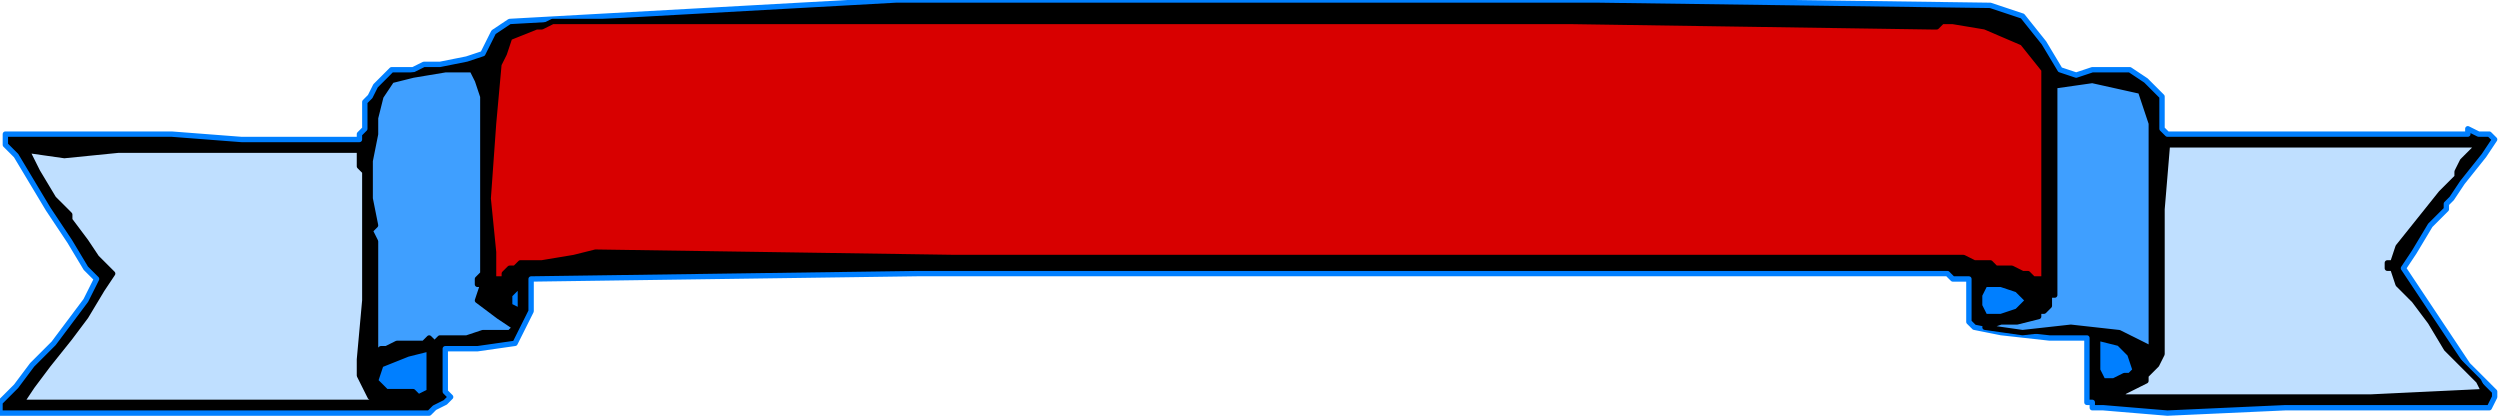
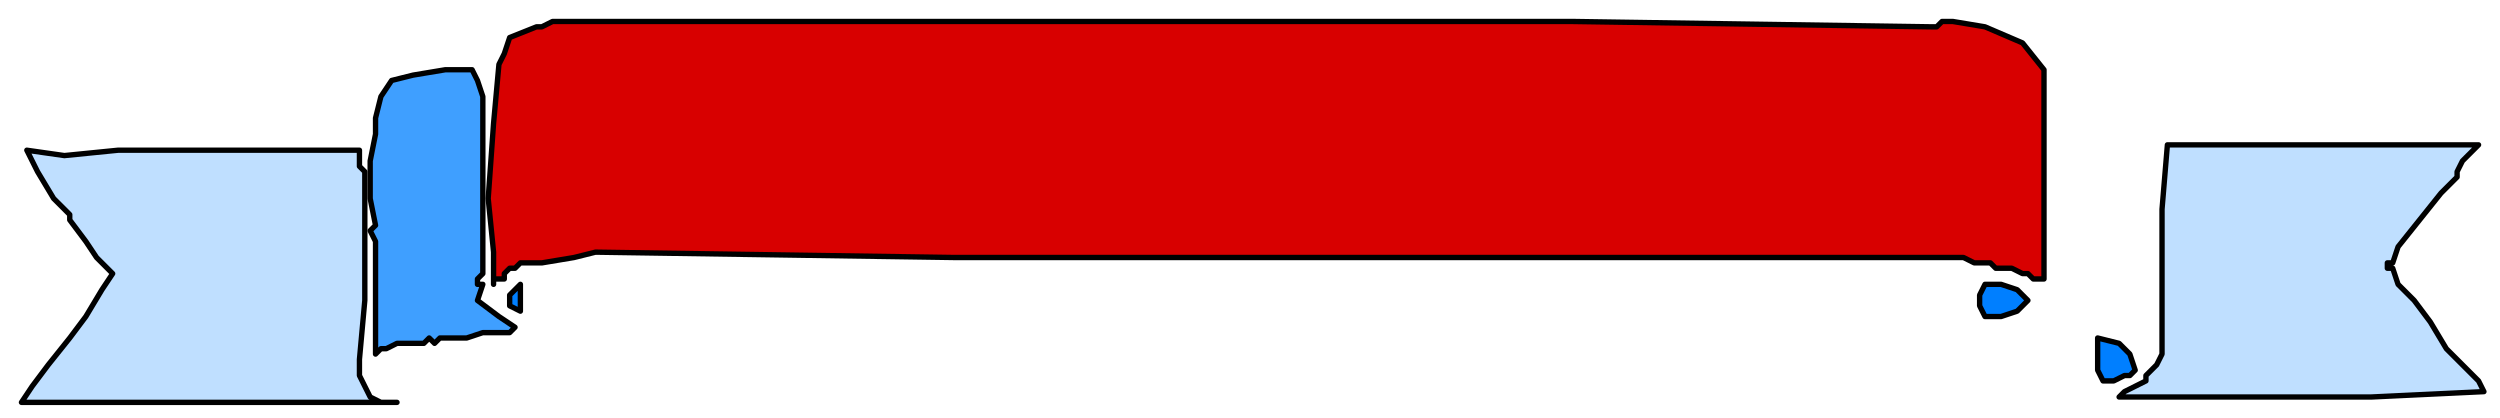
<svg xmlns="http://www.w3.org/2000/svg" xmlns:ns1="http://sodipodi.sourceforge.net/DTD/sodipodi-0.dtd" xmlns:ns2="http://www.inkscape.org/namespaces/inkscape" version="1.0" width="78.909mm" height="13.208mm" id="svg25" ns1:docname="BRSSG015.WMF">
  <ns1:namedview pagecolor="#ffffff" bordercolor="#666666" borderopacity="1" objecttolerance="10" gridtolerance="10" guidetolerance="10" ns2:pageopacity="0" ns2:pageshadow="2" ns2:window-width="640" ns2:window-height="480" id="namedview27" />
  <defs id="defs3">
    <pattern id="WMFhbasepattern" patternUnits="userSpaceOnUse" width="6" height="6" x="0" y="0" />
  </defs>
-   <path style="fill:#000000;fill-rule:evenodd;fill-opacity:1;stroke:#007fff;stroke-width:0.64px;stroke-linecap:round;stroke-linejoin:round;stroke-miterlimit:4;stroke-dasharray:none;stroke-opacity:1;" d="  M 237.44,0.64   L 241.28,1.92   L 243.84,5.12   L 245.76,8.32   L 245.76,8.32   L 247.68,8.96   L 249.6,8.32   L 251.52,8.32   L 251.52,8.32   L 254.08,8.32   L 256,9.6   L 257.92,11.52   L 257.92,11.52   L 257.92,13.44   L 257.92,15.36   L 258.56,16   L 258.56,16   L 259.84,16   L 261.12,16   L 263.04,16   L 263.04,16   L 270.72,16   L 284.8,16   L 294.4,16   L 294.4,16   L 294.4,15.36   L 295.68,16   L 296.96,16   L 297.6,16.64   L 297.6,16.64   L 296.32,18.56   L 293.76,21.76   L 292.48,23.68   L 292.48,23.68   L 291.84,24.32   L 291.84,24.32   L 291.84,24.96   L 291.84,24.96   L 289.92,26.88   L 288,30.08   L 286.72,32   L 286.72,32   L 289.28,35.84   L 291.84,39.68   L 294.4,43.52   L 297.6,46.72   L 297.6,46.72   L 297.6,47.36   L 296.96,48.64   L 296.32,48.64   L 296.32,48.64   L 292.48,48.64   L 285.44,48.64   L 280.96,48.64   L 280.96,48.64   L 272.64,48.64   L 258.56,49.28   L 250.88,48.64   L 250.88,48.64   L 250.24,48.64   L 249.6,48.64   L 249.6,48   L 249.6,48   L 248.96,48   L 248.96,47.36   L 248.96,46.08   L 248.96,46.08   L 248.96,44.8   L 248.96,42.24   L 248.96,40.32   L 248.96,40.32   L 244.48,40.32   L 238.72,39.68   L 235.52,39.04   L 235.52,39.04   L 234.88,38.4   L 234.88,37.76   L 234.88,37.12   L 234.88,37.12   L 234.88,35.84   L 234.88,34.56   L 234.88,33.28   L 234.88,33.28   L 234.24,33.28   L 232.96,33.28   L 232.32,32.64   L 232.32,32.64   L 189.44,32.64   L 109.44,32.64   L 63.36,33.28   L 63.36,33.28   L 63.36,35.2   L 63.36,37.12   L 62.72,38.4   L 62.72,38.4   L 61.44,40.96   L 56.96,41.6   L 53.12,41.6   L 53.12,41.6   L 53.12,43.52   L 53.12,45.44   L 53.12,46.72   L 53.12,46.72   L 53.76,47.36   L 53.12,48   L 53.12,48   L 53.12,48   L 53.12,48   L 51.84,48.64   L 51.2,49.28   L 49.92,49.28   L 49.92,49.28   L 40.96,49.28   L 32,49.28   L 23.68,49.28   L 23.68,49.28   L 0.64,49.28   L 0,49.28   L 0,48.64   L 0,48   L 0,48   L 1.92,46.08   L 3.84,43.52   L 6.4,40.96   L 8.32,38.4   L 10.24,35.84   L 11.52,33.28   L 11.52,33.28   L 10.24,32   L 8.32,28.8   L 5.76,24.96   L 3.84,21.76   L 1.92,18.56   L 0.64,17.28   L 0.64,17.28   L 0.64,16.64   L 0.64,16   L 3.2,16   L 6.4,16   L 8.96,16   L 8.96,16   L 10.24,16   L 13.44,16   L 15.36,16   L 15.36,16   L 20.48,16   L 28.8,16.64   L 34.56,16.64   L 34.56,16.64   L 36.48,16.64   L 39.68,16.64   L 41.6,16.64   L 41.6,16.64   L 41.6,16.64   L 42.24,16.64   L 42.88,16.64   L 42.88,16.64   L 42.88,16   L 43.52,15.36   L 43.52,14.08   L 43.52,14.08   L 43.52,13.44   L 43.52,12.16   L 44.16,11.52   L 44.16,11.52   L 44.8,10.24   L 46.08,8.96   L 46.72,8.32   L 46.72,8.32   L 48,8.32   L 49.28,8.32   L 50.56,7.68   L 50.56,7.68   L 52.48,7.68   L 55.68,7.04   L 57.6,6.4   L 57.6,6.4   L 58.24,5.12   L 58.88,3.84   L 60.8,2.56   L 60.8,2.56   L 106.88,0   L 190.72,0   L 237.44,0.64  z " id="path5" />
  <path style="fill:#d80000;fill-rule:evenodd;fill-opacity:1;stroke:#000000;stroke-width:0.64px;stroke-linecap:round;stroke-linejoin:round;stroke-miterlimit:4;stroke-dasharray:none;stroke-opacity:1;" d="  M 230.4,3.2   L 231.04,3.2   L 231.68,2.56   L 232.96,2.56   L 232.96,2.56   L 236.8,3.2   L 241.28,5.12   L 243.84,8.32   L 243.84,8.32   L 243.84,15.36   L 243.84,26.24   L 243.84,33.28   L 243.84,33.28   L 242.56,33.28   L 241.92,32.64   L 241.28,32.64   L 241.28,32.64   L 240,32   L 238.72,32   L 238.08,32   L 237.44,31.36   L 237.44,31.36   L 235.52,31.36   L 234.24,30.72   L 232.96,30.72   L 232.96,30.72   L 231.04,30.72   L 228.48,30.72   L 227.2,30.72   L 227.2,30.72   L 187.52,30.72   L 113.92,30.72   L 71.04,30.08   L 71.04,30.08   L 68.48,30.72   L 64.64,31.36   L 62.08,31.36   L 62.08,31.36   L 61.44,32   L 61.44,32   L 60.8,32   L 60.8,32   L 60.16,32.64   L 60.16,32.64   L 60.16,33.28   L 60.16,33.28   L 59.52,33.28   L 58.88,33.28   L 58.88,33.92   L 58.88,33.92   L 58.88,33.28   L 58.88,32.64   L 58.88,31.36   L 58.88,31.36   L 58.88,31.36   L 58.88,30.72   L 58.88,30.08   L 58.88,30.08   L 58.24,23.68   L 58.88,14.72   L 59.52,7.68   L 59.52,7.68   L 60.16,6.4   L 60.8,4.48   L 64,3.2   L 64,3.2   L 64.64,3.2   L 65.92,2.56   L 66.56,2.56   L 66.56,2.56   L 108.8,2.56   L 187.52,2.56   L 230.4,3.2  z " id="path7" />
-   <path style="fill:#3f9fff;fill-rule:evenodd;fill-opacity:1;stroke:#000000;stroke-width:0.64px;stroke-linecap:round;stroke-linejoin:round;stroke-miterlimit:4;stroke-dasharray:none;stroke-opacity:1;" d="  M 256.64,14.72   L 256.64,15.36   L 256.64,23.04   L 256.64,35.2   L 256.64,41.6   L 256.64,41.6   L 252.8,39.68   L 247.04,39.04   L 241.28,39.68   L 236.8,39.04   L 236.8,39.04   L 238.72,38.4   L 240.64,38.4   L 243.2,37.76   L 243.2,37.76   L 243.2,37.12   L 243.2,37.12   L 243.84,37.12   L 244.48,36.48   L 244.48,35.2   L 244.48,35.2   L 245.12,35.2   L 245.12,26.88   L 245.12,18.56   L 245.12,10.24   L 245.12,10.24   L 249.6,9.6   L 255.36,10.88   L 256.64,14.72  z " id="path9" />
  <path style="fill:#3f9fff;fill-rule:evenodd;fill-opacity:1;stroke:#000000;stroke-width:0.64px;stroke-linecap:round;stroke-linejoin:round;stroke-miterlimit:4;stroke-dasharray:none;stroke-opacity:1;" d="  M 57.6,13.44   L 57.6,15.36   L 57.6,16.64   L 57.6,17.92   L 57.6,17.92   L 57.6,17.92   L 57.6,18.56   L 57.6,19.2   L 57.6,19.2   L 57.6,19.2   L 57.6,21.76   L 57.6,24.32   L 57.6,26.24   L 57.6,26.24   L 57.6,26.88   L 57.6,28.8   L 57.6,31.36   L 57.6,32.64   L 57.6,32.64   L 56.96,33.28   L 56.96,33.92   L 57.6,33.92   L 57.6,33.92   L 56.96,35.84   L 59.52,37.76   L 61.44,39.04   L 61.44,39.04   L 60.8,39.68   L 58.88,39.68   L 57.6,39.68   L 55.68,40.32   L 55.68,40.32   L 54.4,40.32   L 53.12,40.32   L 52.48,40.32   L 52.48,40.32   L 52.48,40.32   L 51.84,40.96   L 51.2,40.32   L 51.2,40.32   L 51.2,40.32   L 50.56,40.96   L 49.92,40.96   L 49.92,40.96   L 49.92,40.96   L 48.64,40.96   L 48,40.96   L 47.36,40.96   L 47.36,40.96   L 46.08,41.6   L 45.44,41.6   L 44.8,42.24   L 44.8,42.24   L 44.8,37.76   L 44.8,32.64   L 44.8,28.8   L 44.8,28.8   L 44.8,28.8   L 44.16,27.52   L 44.8,26.88   L 44.8,26.88   L 44.16,23.68   L 44.16,19.2   L 44.8,16   L 44.8,16   L 44.8,14.08   L 45.44,11.52   L 46.72,9.6   L 46.72,9.6   L 49.28,8.96   L 53.12,8.32   L 56.32,8.32   L 56.32,8.32   L 56.96,9.6   L 57.6,11.52   L 57.6,13.44  z " id="path11" />
  <path style="fill:#bfdfff;fill-rule:evenodd;fill-opacity:1;stroke:#000000;stroke-width:0.64px;stroke-linecap:round;stroke-linejoin:round;stroke-miterlimit:4;stroke-dasharray:none;stroke-opacity:1;" d="  M 295.68,17.28   L 294.4,18.56   L 293.76,19.2   L 293.12,20.48   L 293.12,20.48   L 293.12,21.12   L 293.12,21.12   L 293.12,21.12   L 293.12,21.12   L 291.2,23.04   L 288.64,26.24   L 286.08,29.44   L 285.44,31.36   L 285.44,31.36   L 284.8,31.36   L 284.8,32   L 285.44,32   L 285.44,32   L 286.08,33.92   L 288,35.84   L 289.92,38.4   L 291.84,41.6   L 293.76,43.52   L 295.68,45.44   L 296.32,46.72   L 296.32,46.72   L 282.88,47.36   L 263.04,47.36   L 252.8,47.36   L 252.8,47.36   L 253.44,46.72   L 254.72,46.08   L 256,45.44   L 256,45.44   L 256,44.8   L 256.64,44.16   L 257.28,43.52   L 257.28,43.52   L 257.92,42.24   L 257.92,40.96   L 257.92,39.68   L 257.92,39.68   L 257.92,32.64   L 257.92,24.96   L 258.56,17.28   L 258.56,17.28   L 266.88,17.28   L 283.52,17.28   L 295.68,17.28  z " id="path13" />
  <path style="fill:#bfdfff;fill-rule:evenodd;fill-opacity:1;stroke:#000000;stroke-width:0.64px;stroke-linecap:round;stroke-linejoin:round;stroke-miterlimit:4;stroke-dasharray:none;stroke-opacity:1;" d="  M 42.88,17.92   L 42.88,19.2   L 42.88,19.84   L 43.52,20.48   L 43.52,20.48   L 43.52,27.52   L 43.52,35.84   L 42.88,42.88   L 42.88,42.88   L 42.88,44.16   L 42.88,44.8   L 43.52,46.08   L 43.52,46.08   L 44.16,47.36   L 45.44,48   L 47.36,48   L 47.36,48   L 41.6,48   L 31.36,48   L 24.96,48   L 24.96,48   L 2.56,48   L 2.56,48   L 3.84,46.08   L 5.76,43.52   L 8.32,40.32   L 10.24,37.76   L 12.16,34.56   L 13.44,32.64   L 13.44,32.64   L 11.52,30.72   L 10.24,28.8   L 8.32,26.24   L 8.32,26.24   L 8.32,25.6   L 6.4,23.68   L 4.48,20.48   L 3.2,17.92   L 3.2,17.92   L 3.2,17.92   L 7.68,18.56   L 14.08,17.92   L 19.2,17.92   L 19.2,17.92   L 26.88,17.92   L 34.56,17.92   L 42.88,17.92  z " id="path15" />
  <path style="fill:#007fff;fill-rule:evenodd;fill-opacity:1;stroke:#000000;stroke-width:0.64px;stroke-linecap:round;stroke-linejoin:round;stroke-miterlimit:4;stroke-dasharray:none;stroke-opacity:1;" d="  M 241.92,35.84   L 240.64,37.12   L 238.72,37.76   L 236.8,37.76   L 236.8,37.76   L 236.16,36.48   L 236.16,35.2   L 236.8,33.92   L 236.8,33.92   L 238.72,33.92   L 240.64,34.56   L 241.92,35.84  z " id="path17" />
  <path style="fill:#007fff;fill-rule:evenodd;fill-opacity:1;stroke:#000000;stroke-width:0.64px;stroke-linecap:round;stroke-linejoin:round;stroke-miterlimit:4;stroke-dasharray:none;stroke-opacity:1;" d="  M 62.08,37.12   L 60.8,36.48   L 60.8,35.2   L 62.08,33.92   L 62.08,33.92   L 62.08,35.2   L 62.08,36.48   L 62.08,37.12  z " id="path19" />
  <path style="fill:#007fff;fill-rule:evenodd;fill-opacity:1;stroke:#000000;stroke-width:0.64px;stroke-linecap:round;stroke-linejoin:round;stroke-miterlimit:4;stroke-dasharray:none;stroke-opacity:1;" d="  M 254.72,44.16   L 254.08,44.8   L 254.08,44.8   L 253.44,44.8   L 253.44,44.8   L 252.16,45.44   L 251.52,45.44   L 250.88,45.44   L 250.88,45.44   L 250.24,44.16   L 250.24,42.24   L 250.24,40.32   L 250.24,40.32   L 252.8,40.96   L 254.08,42.24   L 254.72,44.16  z " id="path21" />
-   <path style="fill:#007fff;fill-rule:evenodd;fill-opacity:1;stroke:#000000;stroke-width:0.64px;stroke-linecap:round;stroke-linejoin:round;stroke-miterlimit:4;stroke-dasharray:none;stroke-opacity:1;" d="  M 51.2,41.6   L 51.2,42.88   L 51.2,44.16   L 51.2,45.44   L 51.2,45.44   L 51.2,46.08   L 51.2,46.72   L 51.2,46.72   L 51.2,46.72   L 51.2,46.72   L 49.92,47.36   L 49.28,46.72   L 48.64,46.72   L 48.64,46.72   L 47.36,46.72   L 46.08,46.72   L 44.8,45.44   L 44.8,45.44   L 45.44,43.52   L 48.64,42.24   L 51.2,41.6  z " id="path23" />
</svg>